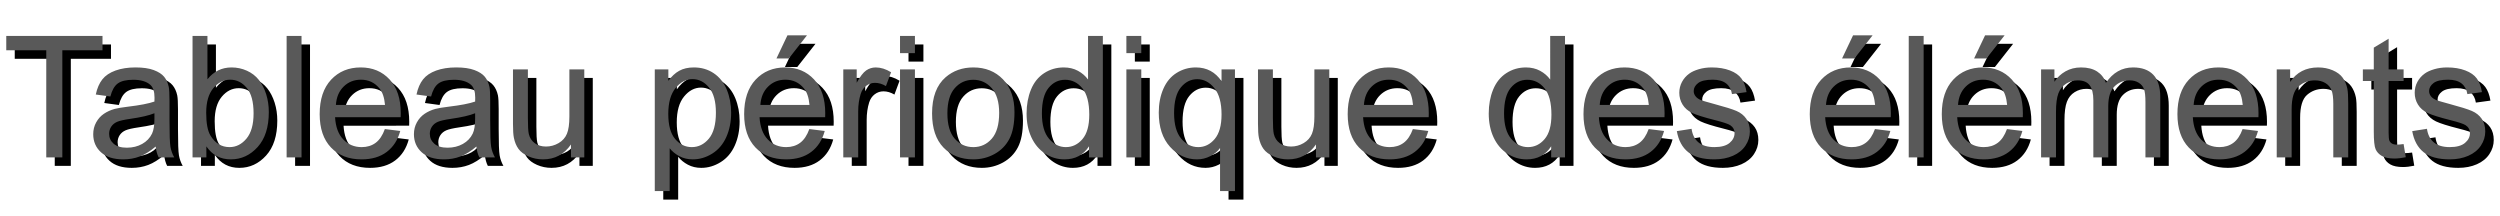
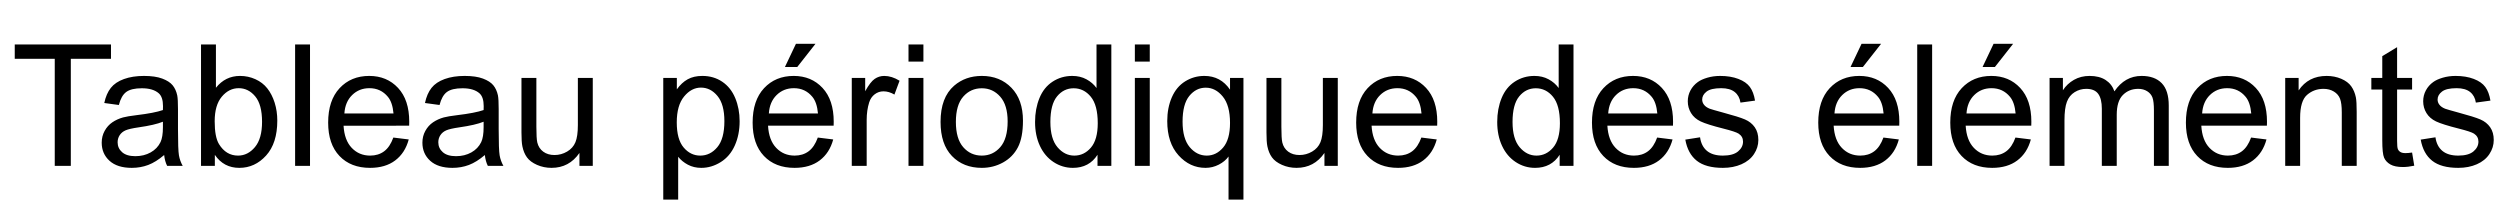
<svg xmlns="http://www.w3.org/2000/svg" version="1.1" id="Layer_1" x="0px" y="0px" width="5800px" height="500px" viewBox="0 0 5800 500" enable-background="new 0 0 5800 500" xml:space="preserve">
  <path d="M127.021,384.823V136.37h-92.81v-33.243h223.281v33.243h-93.193v248.453H127.021L127.021,384.823z M380.854,359.651  c-12.811,10.89-25.142,18.575-36.989,23.058c-11.851,4.482-24.565,6.726-38.142,6.726c-22.419,0-39.649-5.477-51.689-16.429  c-12.042-10.953-18.063-24.947-18.063-41.984c0-9.992,2.273-19.119,6.821-27.381c4.546-8.264,10.502-14.893,17.87-19.889  c7.365-4.996,15.661-8.773,24.884-11.337c6.789-1.792,17.036-3.521,30.745-5.188c27.925-3.33,48.485-7.302,61.681-11.914  c0.126-4.737,0.192-7.749,0.192-9.03c0-14.09-3.267-24.019-9.8-29.784c-8.839-7.813-21.972-11.721-39.392-11.721  c-16.27,0-28.279,2.852-36.028,8.551c-7.752,5.701-13.484,15.789-17.198,30.264l-33.819-4.612  c3.075-14.474,8.134-26.163,15.18-35.067c7.043-8.902,17.228-15.757,30.552-20.561c13.322-4.804,28.757-7.206,46.309-7.206  c17.42,0,31.576,2.051,42.466,6.149c10.887,4.101,18.894,9.256,24.019,15.468c5.122,6.215,8.71,14.06,10.76,23.539  c1.153,5.894,1.729,16.525,1.729,31.897v46.115c0,32.156,0.734,52.491,2.21,61.009c1.471,8.521,4.386,16.688,8.742,24.5H387.77  C384.183,377.65,381.877,369.258,380.854,359.651L380.854,359.651z M377.971,282.406c-12.556,5.125-31.387,9.48-56.493,13.066  c-14.219,2.049-24.277,4.355-30.168,6.916c-5.894,2.564-10.442,6.312-13.643,11.241c-3.204,4.934-4.804,10.409-4.804,16.429  c0,9.224,3.489,16.909,10.473,23.059c6.98,6.148,17.197,9.223,30.648,9.223c13.322,0,25.172-2.912,35.548-8.743  c10.376-5.828,17.996-13.802,22.866-23.923c3.714-7.813,5.572-19.341,5.572-34.587L377.971,282.406L377.971,282.406z   M498.451,384.823h-32.089V103.127h34.587v100.496c14.604-18.317,33.242-27.478,55.916-27.478c12.553,0,24.434,2.531,35.645,7.59  c11.208,5.062,20.432,12.172,27.67,21.329c7.235,9.16,12.904,20.209,17.006,33.146c4.098,12.94,6.148,26.774,6.148,41.505  c0,34.973-8.646,62.002-25.941,81.088c-17.293,19.089-38.046,28.631-62.257,28.631c-24.085,0-42.979-10.055-56.685-30.168V384.823z   M498.066,281.253c0,24.47,3.33,42.147,9.991,53.034c10.888,17.807,25.62,26.709,44.195,26.709c15.114,0,28.18-6.563,39.199-19.696  c11.016-13.129,16.524-32.696,16.524-58.702c0-26.644-5.283-46.31-15.853-58.992s-23.347-19.023-38.334-19.023  c-15.117,0-28.185,6.566-39.199,19.696C503.573,237.412,498.066,256.402,498.066,281.253z M684.646,384.823V103.127h34.587v281.695  L684.646,384.823L684.646,384.823z M912.539,319.107l35.74,4.419c-5.64,20.881-16.078,37.085-31.321,48.613  c-15.246,11.529-34.716,17.294-58.414,17.294c-29.85,0-53.515-9.189-71-27.573c-17.486-18.38-26.229-44.162-26.229-77.341  c0-34.331,8.839-60.977,26.517-79.937c17.678-18.957,40.607-28.438,68.791-28.438c27.286,0,49.575,9.29,66.869,27.862  c17.293,18.576,25.939,44.708,25.939,78.397c0,2.051-0.065,5.125-0.191,9.224H797.056c1.279,22.419,7.62,39.583,19.023,51.497  c11.4,11.914,25.619,17.871,42.658,17.871c12.682,0,23.506-3.33,32.474-9.992C900.175,344.345,907.285,333.71,912.539,319.107  L912.539,319.107z M798.977,263.189h113.946c-1.537-17.165-5.894-30.039-13.065-38.623c-11.02-13.322-25.302-19.984-42.851-19.984  c-15.885,0-29.24,5.317-40.063,15.949C806.117,231.167,800.13,245.386,798.977,263.189L798.977,263.189z M1124.867,359.651  c-12.812,10.89-25.143,18.575-36.989,23.058c-11.851,4.482-24.565,6.726-38.142,6.726c-22.419,0-39.649-5.477-51.689-16.429  c-12.042-10.953-18.063-24.947-18.063-41.984c0-9.992,2.272-19.119,6.82-27.381c4.546-8.264,10.502-14.893,17.87-19.889  c7.365-4.996,15.661-8.773,24.884-11.337c6.789-1.792,17.036-3.521,30.745-5.188c27.925-3.33,48.485-7.302,61.682-11.914  c0.126-4.737,0.191-7.749,0.191-9.03c0-14.09-3.267-24.019-9.8-29.784c-8.839-7.813-21.972-11.721-39.392-11.721  c-16.271,0-28.279,2.852-36.028,8.551c-7.752,5.701-13.484,15.789-17.198,30.264l-33.818-4.612  c3.075-14.474,8.134-26.163,15.18-35.067c7.043-8.902,17.228-15.757,30.552-20.561c13.322-4.804,28.757-7.206,46.309-7.206  c17.421,0,31.576,2.051,42.467,6.149c10.887,4.101,18.894,9.256,24.019,15.468c5.122,6.215,8.71,14.06,10.76,23.539  c1.153,5.894,1.729,16.525,1.729,31.897v46.115c0,32.156,0.734,52.491,2.21,61.009c1.471,8.521,4.386,16.688,8.743,24.5h-36.125  C1128.197,377.65,1125.891,369.258,1124.867,359.651L1124.867,359.651z M1121.985,282.406c-12.557,5.125-31.388,9.48-56.493,13.066  c-14.219,2.049-24.277,4.355-30.168,6.916c-5.895,2.564-10.442,6.312-13.644,11.241c-3.204,4.934-4.804,10.409-4.804,16.429  c0,9.224,3.489,16.909,10.473,23.059c6.98,6.148,17.197,9.223,30.648,9.223c13.322,0,25.172-2.912,35.548-8.743  c10.376-5.828,17.996-13.802,22.866-23.923c3.714-7.813,5.572-19.341,5.572-34.587L1121.985,282.406L1121.985,282.406z   M1344.305,384.823v-29.977c-15.886,23.059-37.47,34.587-64.755,34.587c-12.042,0-23.284-2.306-33.723-6.917  c-10.442-4.611-18.191-10.405-23.25-17.39c-5.063-6.979-8.617-15.531-10.665-25.652c-1.411-6.787-2.114-17.549-2.114-32.28V180.757  h34.587v113.177c0,18.063,0.703,30.234,2.114,36.51c2.177,9.097,6.789,16.236,13.835,21.425c7.043,5.188,15.756,7.782,26.133,7.782  c10.376,0,20.11-2.657,29.207-7.976c9.094-5.313,15.531-12.553,19.312-21.713c3.776-9.157,5.668-22.449,5.668-39.872V180.757h34.587  v204.065L1344.305,384.823L1344.305,384.823z M1538.763,463.029V180.757h31.513v26.517c7.429-10.376,15.819-18.158,25.173-23.346  c9.349-5.188,20.687-7.782,34.011-7.782c17.42,0,32.792,4.485,46.117,13.451c13.32,8.968,23.376,21.617,30.168,37.95  c6.787,16.333,10.184,34.236,10.184,53.707c0,20.881-3.747,39.679-11.241,56.396c-7.494,16.717-18.383,29.527-32.666,38.43  c-14.286,8.902-29.303,13.354-45.06,13.354c-11.529,0-21.875-2.435-31.032-7.302c-9.16-4.867-16.688-11.016-22.578-18.447v99.344  H1538.763L1538.763,463.029z M1570.083,283.943c0,26.262,5.313,45.669,15.949,58.222c10.631,12.556,23.506,18.831,38.623,18.831  c15.372,0,28.534-6.5,39.486-19.503c10.953-13,16.429-33.146,16.429-60.433c0-26.002-5.351-45.474-16.045-58.414  c-10.696-12.938-23.476-19.408-38.334-19.408c-14.731,0-27.766,6.888-39.103,20.657  C1575.752,237.667,1570.083,257.684,1570.083,283.943L1570.083,283.943z M1897.318,319.107l35.74,4.419  c-5.639,20.881-16.078,37.085-31.32,48.613c-15.246,11.529-34.717,17.294-58.414,17.294c-29.851,0-53.516-9.189-71-27.573  c-17.486-18.38-26.229-44.162-26.229-77.341c0-34.331,8.839-60.977,26.517-79.937c17.679-18.957,40.607-28.438,68.791-28.438  c27.286,0,49.575,9.29,66.869,27.862c17.293,18.576,25.94,44.708,25.94,78.397c0,2.051-0.066,5.125-0.192,9.224h-152.185  c1.278,22.419,7.62,39.583,19.022,51.497c11.4,11.914,25.619,17.871,42.658,17.871c12.682,0,23.506-3.33,32.474-9.992  C1884.955,344.345,1892.063,333.71,1897.318,319.107L1897.318,319.107z M1783.757,263.189h113.946  c-1.537-17.165-5.895-30.039-13.066-38.623c-11.019-13.322-25.301-19.984-42.85-19.984c-15.885,0-29.24,5.317-40.063,15.949  C1790.896,231.167,1784.91,245.386,1783.757,263.189z M1821.034,155.393l25.557-53.803h45.348l-42.272,53.803H1821.034  L1821.034,155.393z M1976.101,384.823V180.757h31.13v30.937c7.94-14.475,15.275-24.019,22-28.631  c6.726-4.612,14.123-6.917,22.193-6.917c11.655,0,23.506,3.717,35.548,11.145l-11.914,32.089  c-8.455-4.996-16.909-7.494-25.364-7.494c-7.56,0-14.348,2.276-20.367,6.821c-6.022,4.549-10.313,10.857-12.875,18.927  c-3.842,12.298-5.765,25.748-5.765,40.353v106.836L1976.101,384.823L1976.101,384.823z M2107.725,142.903v-39.776h34.587v39.776  H2107.725z M2107.725,384.823V180.757h34.587v204.065L2107.725,384.823L2107.725,384.823z M2182.088,282.79  c0-37.788,10.502-65.779,31.513-83.971c17.55-15.114,38.941-22.674,64.179-22.674c28.055,0,50.983,9.193,68.791,27.574  c17.805,18.384,26.709,43.781,26.709,76.188c0,26.262-3.938,46.918-11.816,61.969c-7.878,15.054-19.344,26.742-34.395,35.067  c-15.055,8.325-31.483,12.489-49.287,12.489c-28.568,0-51.659-9.156-69.271-27.478  C2190.895,343.639,2182.088,317.251,2182.088,282.79L2182.088,282.79z M2217.636,282.79c0,26.133,5.699,45.702,17.103,58.703  c11.399,13.003,25.749,19.503,43.042,19.503c17.165,0,31.446-6.533,42.85-19.6c11.4-13.066,17.103-32.984,17.103-59.76  c0-25.234-5.734-44.354-17.197-57.357c-11.466-13-25.719-19.503-42.754-19.503c-17.294,0-31.643,6.47-43.042,19.407  C2223.335,237.124,2217.637,256.657,2217.636,282.79L2217.636,282.79z M2546.217,384.823v-25.749  c-12.939,20.242-31.963,30.359-57.068,30.359c-16.271,0-31.226-4.485-44.868-13.45c-13.644-8.966-24.211-21.488-31.705-37.566  c-7.494-16.075-11.241-34.554-11.241-55.437c0-20.367,3.393-38.844,10.184-55.436c6.789-16.588,16.973-29.303,30.553-38.143  c13.576-8.839,28.757-13.258,45.54-13.258c12.298,0,23.25,2.594,32.857,7.782c9.608,5.188,17.42,11.946,23.442,20.272V103.127  h34.396v281.695L2546.217,384.823L2546.217,384.823z M2436.882,282.982c0,26.133,5.507,45.669,16.525,58.605  c11.016,12.94,24.019,19.408,39.007,19.408c15.114,0,27.958-6.179,38.525-18.543c10.568-12.361,15.854-31.226,15.854-56.59  c0-27.924-5.38-48.421-16.141-61.488c-10.761-13.066-24.02-19.599-39.775-19.599c-15.372,0-28.216,6.278-38.525,18.831  C2442.037,236.163,2436.882,255.955,2436.882,282.982z M2632.877,142.903v-39.776h34.587v39.776H2632.877z M2632.877,384.823  V180.757h34.587v204.065L2632.877,384.823L2632.877,384.823z M2850.201,463.029V363.11c-5.38,7.56-12.907,13.835-22.578,18.831  c-9.674,4.995-19.954,7.493-30.84,7.493c-24.211,0-45.061-9.671-62.545-29.015c-17.486-19.341-26.229-45.858-26.229-79.551  c0-20.495,3.556-38.878,10.665-55.148c7.109-16.267,17.42-28.598,30.938-36.989c13.514-8.389,28.342-12.586,44.482-12.586  c25.235,0,45.09,10.634,59.567,31.897v-27.286h31.128v282.271L2850.201,463.029L2850.201,463.029z M2743.557,282.213  c0,26.262,5.506,45.958,16.525,59.087c11.016,13.132,24.211,19.696,39.583,19.696c14.729,0,27.412-6.245,38.046-18.735  c10.631-12.489,15.949-31.479,15.949-56.973c0-27.157-5.605-47.588-16.813-61.297c-11.211-13.706-24.373-20.56-39.487-20.56  c-14.988,0-27.703,6.374-38.142,19.119C2748.773,235.298,2743.557,255.186,2743.557,282.213L2743.557,282.213z M3072.713,384.823  v-29.977c-15.886,23.059-37.47,34.587-64.755,34.587c-12.042,0-23.284-2.306-33.723-6.917c-10.442-4.611-18.191-10.405-23.25-17.39  c-5.063-6.979-8.617-15.531-10.665-25.652c-1.411-6.787-2.114-17.549-2.114-32.28V180.757h34.587v113.177  c0,18.063,0.703,30.234,2.114,36.51c2.177,9.097,6.789,16.236,13.835,21.425c7.043,5.188,15.756,7.782,26.133,7.782  c10.376,0,20.11-2.657,29.207-7.976c9.094-5.313,15.531-12.553,19.311-21.713c3.777-9.157,5.668-22.449,5.668-39.872V180.757h34.588  v204.065L3072.713,384.823L3072.713,384.823z M3297.529,319.107l35.74,4.419c-5.638,20.881-16.076,37.085-31.32,48.613  c-15.246,11.529-34.717,17.294-58.414,17.294c-29.85,0-53.515-9.189-71-27.573c-17.485-18.38-26.229-44.162-26.229-77.341  c0-34.331,8.839-60.977,26.518-79.937c17.679-18.957,40.606-28.438,68.791-28.438c27.285,0,49.574,9.29,66.868,27.862  c17.294,18.576,25.94,44.708,25.94,78.397c0,2.051-0.066,5.125-0.192,9.224h-152.185c1.279,22.419,7.62,39.583,19.022,51.497  c11.4,11.914,25.619,17.871,42.658,17.871c12.682,0,23.505-3.33,32.474-9.992C3285.167,344.345,3292.275,333.71,3297.529,319.107  L3297.529,319.107z M3183.969,263.189h113.946c-1.537-17.165-5.895-30.039-13.066-38.623c-11.019-13.322-25.301-19.984-42.85-19.984  c-15.886,0-29.24,5.317-40.064,15.949C3191.107,231.167,3185.122,245.386,3183.969,263.189z M3618.425,384.823v-25.749  c-12.938,20.242-31.963,30.359-57.068,30.359c-16.271,0-31.226-4.485-44.868-13.45c-13.643-8.966-24.211-21.488-31.705-37.566  c-7.493-16.075-11.24-34.554-11.24-55.437c0-20.367,3.394-38.844,10.185-55.436c6.788-16.588,16.974-29.303,30.552-38.143  c13.577-8.839,28.758-13.258,45.541-13.258c12.298,0,23.25,2.594,32.857,7.782c9.607,5.188,17.42,11.946,23.441,20.272V103.127  h34.396v281.695L3618.425,384.823L3618.425,384.823z M3509.091,282.982c0,26.133,5.506,45.669,16.524,58.605  c11.017,12.94,24.02,19.408,39.008,19.408c15.113,0,27.958-6.179,38.525-18.543c10.568-12.361,15.854-31.226,15.854-56.59  c0-27.924-5.381-48.421-16.141-61.488c-10.762-13.066-24.021-19.599-39.776-19.599c-15.372,0-28.216,6.278-38.526,18.831  C3514.246,236.163,3509.091,255.955,3509.091,282.982L3509.091,282.982z M3844.588,319.107l35.741,4.419  c-5.64,20.881-16.078,37.085-31.321,48.613c-15.246,11.529-34.717,17.294-58.414,17.294c-29.85,0-53.515-9.189-71-27.573  c-17.486-18.38-26.229-44.162-26.229-77.341c0-34.331,8.839-60.977,26.518-79.937c17.678-18.957,40.605-28.438,68.79-28.438  c27.286,0,49.575,9.29,66.869,27.862c17.294,18.576,25.939,44.708,25.939,78.397c0,2.051-0.065,5.125-0.191,9.224h-152.186  c1.279,22.419,7.62,39.583,19.023,51.497c11.399,11.914,25.618,17.871,42.657,17.871c12.683,0,23.506-3.33,32.475-9.992  C3832.225,344.345,3839.334,333.71,3844.588,319.107L3844.588,319.107z M3731.025,263.189h113.946  c-1.537-17.165-5.894-30.039-13.065-38.623c-11.02-13.322-25.301-19.984-42.851-19.984c-15.886,0-29.239,5.317-40.063,15.949  C3738.166,231.167,3732.18,245.386,3731.025,263.189z M3909.92,323.911l34.203-5.38c1.922,13.709,7.269,24.211,16.045,31.513  c8.771,7.302,21.041,10.953,36.797,10.953c15.883,0,27.67-3.234,35.355-9.704c7.687-6.467,11.529-14.057,11.529-22.77  c0-7.813-3.396-13.961-10.185-18.446c-4.741-3.075-16.525-6.979-35.356-11.722c-25.363-6.403-42.945-11.943-52.745-16.621  c-9.8-4.674-17.229-11.146-22.29-19.407c-5.062-8.263-7.59-17.39-7.59-27.382c0-9.094,2.081-17.516,6.245-25.268  c4.161-7.75,9.83-14.187,17.005-19.312c5.381-3.969,12.713-7.332,22.002-10.088c9.286-2.753,19.245-4.131,29.88-4.131  c16.012,0,30.071,2.306,42.177,6.917c12.106,4.611,21.041,10.856,26.807,18.735c5.765,7.879,9.732,18.417,11.912,31.609  l-33.817,4.612c-1.537-10.502-5.99-18.702-13.354-24.596c-7.367-5.891-17.773-8.839-31.225-8.839  c-15.887,0-27.223,2.627-34.012,7.878c-6.791,5.254-10.185,11.403-10.185,18.446c0,4.486,1.408,8.521,4.228,12.106  c2.816,3.717,7.235,6.791,13.259,9.222c3.459,1.283,13.644,4.229,30.553,8.84c24.466,6.533,41.535,11.883,51.208,16.045  c9.671,4.164,17.261,10.217,22.771,18.158c5.506,7.943,8.263,17.807,8.263,29.591c0,11.529-3.363,22.386-10.088,32.57  c-6.727,10.184-16.431,18.063-29.111,23.635c-12.682,5.573-27.03,8.358-43.042,8.358c-26.518,0-46.727-5.506-60.624-16.524  C3922.631,361.894,3913.762,345.561,3909.92,323.911L3909.92,323.911z M4369.548,319.107l35.74,4.419  c-5.638,20.881-16.077,37.085-31.319,48.613c-15.246,11.529-34.717,17.294-58.414,17.294c-29.851,0-53.516-9.189-71-27.573  c-17.486-18.38-26.229-44.162-26.229-77.341c0-34.331,8.839-60.977,26.519-79.937c17.678-18.957,40.605-28.438,68.789-28.438  c27.287,0,49.576,9.29,66.869,27.862c17.295,18.576,25.94,44.708,25.94,78.397c0,2.051-0.065,5.125-0.192,9.224h-152.185  c1.278,22.419,7.62,39.583,19.022,51.497c11.4,11.914,25.619,17.871,42.658,17.871c12.683,0,23.506-3.33,32.475-9.992  C4357.186,344.345,4364.295,333.71,4369.548,319.107L4369.548,319.107z M4255.986,263.189h113.945  c-1.537-17.165-5.895-30.039-13.066-38.623c-11.019-13.322-25.301-19.984-42.85-19.984c-15.887,0-29.24,5.317-40.064,15.949  C4263.125,231.167,4257.14,245.386,4255.986,263.189z M4293.264,155.393l25.557-53.803h45.349l-42.272,53.803H4293.264  L4293.264,155.393z M4447.945,384.823V103.127h34.588v281.695L4447.945,384.823L4447.945,384.823z M4675.838,319.107l35.741,4.419  c-5.64,20.881-16.078,37.085-31.321,48.613c-15.246,11.529-34.717,17.294-58.414,17.294c-29.85,0-53.515-9.189-71-27.573  c-17.485-18.38-26.229-44.162-26.229-77.341c0-34.331,8.839-60.977,26.518-79.937c17.679-18.957,40.606-28.438,68.791-28.438  c27.285,0,49.574,9.29,66.869,27.862c17.293,18.576,25.939,44.708,25.939,78.397c0,2.051-0.066,5.125-0.191,9.224h-152.186  c1.279,22.419,7.62,39.583,19.023,51.497c11.399,11.914,25.619,17.871,42.658,17.871c12.682,0,23.504-3.33,32.474-9.992  C4663.476,344.345,4670.585,333.71,4675.838,319.107L4675.838,319.107z M4562.275,263.189h113.946  c-1.537-17.165-5.894-30.039-13.065-38.623c-11.02-13.322-25.301-19.984-42.851-19.984c-15.886,0-29.24,5.317-40.063,15.949  C4569.416,231.167,4563.43,245.386,4562.275,263.189z M4599.554,155.393l25.558-53.803h45.348l-42.273,53.803H4599.554  L4599.554,155.393z M4755.005,384.823V180.757h30.937v28.63c6.404-9.992,14.922-18.029,25.558-24.115  c10.631-6.083,22.735-9.127,36.315-9.127c15.114,0,27.508,3.141,37.183,9.416c9.671,6.278,16.492,15.054,20.464,26.325  c16.141-23.827,37.148-35.74,63.025-35.74c20.239,0,35.804,5.605,46.692,16.813c10.888,11.21,16.333,28.471,16.333,51.785v140.079  h-34.395v-128.55c0-13.835-1.123-23.794-3.363-29.88c-2.242-6.083-6.311-10.982-12.201-14.699  c-5.895-3.714-12.813-5.573-20.753-5.573c-14.349,0-26.263,4.774-35.74,14.315c-9.481,9.544-14.22,24.821-14.22,45.828v118.559  h-34.588V252.238c0-15.372-2.818-26.901-8.455-34.587c-5.638-7.686-14.86-11.529-27.67-11.529c-9.735,0-18.733,2.564-26.996,7.686  c-8.264,5.125-14.252,12.619-17.967,22.482c-3.717,9.866-5.571,24.085-5.571,42.658v105.876L4755.005,384.823L4755.005,384.823z   M5222.511,319.107l35.74,4.419c-5.638,20.881-16.077,37.085-31.319,48.613c-15.246,11.529-34.717,17.294-58.414,17.294  c-29.851,0-53.516-9.189-71-27.573c-17.486-18.38-26.229-44.162-26.229-77.341c0-34.331,8.839-60.977,26.519-79.937  c17.678-18.957,40.605-28.438,68.789-28.438c27.287,0,49.576,9.29,66.869,27.862c17.295,18.576,25.94,44.708,25.94,78.397  c0,2.051-0.065,5.125-0.192,9.224h-152.185c1.278,22.419,7.62,39.583,19.022,51.497c11.4,11.914,25.619,17.871,42.658,17.871  c12.683,0,23.506-3.33,32.475-9.992C5210.147,344.345,5217.258,333.71,5222.511,319.107L5222.511,319.107z M5108.949,263.189  h113.945c-1.537-17.165-5.895-30.039-13.066-38.623c-11.019-13.322-25.301-19.984-42.85-19.984c-15.887,0-29.24,5.317-40.064,15.949  C5116.088,231.167,5110.103,245.386,5108.949,263.189z M5301.678,384.823V180.757h31.129v29.015  c14.986-22.416,36.635-33.626,64.947-33.626c12.297,0,23.602,2.209,33.914,6.629c10.311,4.419,18.029,10.217,23.154,17.39  c5.122,7.176,8.71,15.693,10.762,25.556c1.277,6.407,1.92,17.615,1.92,33.626v125.476h-34.586v-124.13  c0-14.09-1.347-24.625-4.035-31.609c-2.69-6.98-7.465-12.553-14.315-16.717c-6.854-4.161-14.892-6.245-24.115-6.245  c-14.731,0-27.446,4.678-38.144,14.027c-10.696,9.352-16.043,27.093-16.043,53.226v111.448H5301.678L5301.678,384.823z   M5596.055,353.886l4.996,30.553c-9.736,2.047-18.445,3.073-26.133,3.073c-12.557,0-22.289-1.986-29.207-5.957  c-6.917-3.969-11.787-9.189-14.604-15.66c-2.819-6.467-4.229-20.079-4.229-40.832V207.658h-25.363v-26.901h25.363v-50.536  l34.396-20.752v71.289h34.778v26.901h-34.778v119.327c0,9.865,0.605,16.207,1.824,19.022c1.217,2.819,3.201,5.063,5.957,6.727  c2.754,1.667,6.692,2.498,11.817,2.498C5584.719,355.231,5589.777,354.784,5596.055,353.886L5596.055,353.886z M5616.037,323.911  l34.203-5.38c1.922,13.709,7.27,24.211,16.045,31.513c8.772,7.302,21.041,10.953,36.797,10.953c15.883,0,27.67-3.234,35.356-9.704  c7.687-6.467,11.528-14.057,11.528-22.77c0-7.813-3.396-13.961-10.185-18.446c-4.74-3.075-16.524-6.979-35.356-11.722  c-25.362-6.403-42.944-11.943-52.744-16.621c-9.801-4.674-17.23-11.146-22.291-19.407c-5.062-8.263-7.59-17.39-7.59-27.382  c0-9.094,2.082-17.516,6.246-25.268c4.16-7.75,9.83-14.187,17.004-19.312c5.381-3.969,12.713-7.332,22.002-10.088  c9.287-2.753,19.246-4.131,29.881-4.131c16.012,0,30.07,2.306,42.176,6.917c12.106,4.611,21.041,10.856,26.807,18.735  s9.732,18.417,11.913,31.609l-33.817,4.612c-1.537-10.502-5.99-18.702-13.354-24.596c-7.368-5.891-17.774-8.839-31.226-8.839  c-15.886,0-27.223,2.627-34.012,7.878c-6.791,5.254-10.184,11.403-10.184,18.446c0,4.486,1.408,8.521,4.228,12.106  c2.815,3.717,7.235,6.791,13.258,9.222c3.459,1.283,13.644,4.229,30.554,8.84c24.465,6.533,41.535,11.883,51.207,16.045  c9.672,4.164,17.262,10.217,22.771,18.158c5.507,7.943,8.264,17.807,8.264,29.591c0,11.529-3.363,22.386-10.088,32.57  c-6.727,10.184-16.431,18.063-29.111,23.635c-12.682,5.573-27.029,8.358-43.042,8.358c-26.519,0-46.728-5.506-60.624-16.524  C5628.75,361.894,5619.881,345.561,5616.037,323.911L5616.037,323.911z" />
-   <path fill="#595959" d="M107.339,365.135V116.682h-92.81V83.439H237.81v33.243h-93.193v248.453H107.339L107.339,365.135z   M361.172,339.963c-12.811,10.891-25.142,18.576-36.989,23.059c-11.851,4.481-24.565,6.726-38.142,6.726  c-22.419,0-39.649-5.477-51.689-16.429c-12.042-10.953-18.063-24.947-18.063-41.985c0-9.992,2.273-19.119,6.821-27.381  c4.546-8.263,10.502-14.892,17.87-19.888c7.365-4.996,15.661-8.773,24.884-11.338c6.789-1.791,17.036-3.521,30.745-5.188  c27.925-3.33,48.485-7.302,61.681-11.914c0.126-4.738,0.192-7.749,0.192-9.031c0-14.09-3.267-24.019-9.8-29.784  c-8.839-7.813-21.972-11.721-39.392-11.721c-16.27,0-28.279,2.852-36.028,8.551c-7.752,5.701-13.484,15.789-17.198,30.264  l-33.819-4.611c3.075-14.475,8.134-26.163,15.18-35.068c7.043-8.902,17.228-15.757,30.552-20.561  c13.322-4.804,28.757-7.206,46.309-7.206c17.42,0,31.576,2.051,42.466,6.149c10.887,4.101,18.894,9.256,24.019,15.468  c5.122,6.215,8.71,14.06,10.76,23.539c1.153,5.894,1.729,16.525,1.729,31.897v46.116c0,32.156,0.735,52.491,2.21,61.008  c1.472,8.521,4.386,16.688,8.743,24.5h-36.125C364.501,357.962,362.196,349.57,361.172,339.963L361.172,339.963z M358.29,262.718  c-12.556,5.125-31.387,9.481-56.493,13.066c-14.219,2.05-24.277,4.356-30.168,6.917c-5.894,2.564-10.442,6.311-13.643,11.24  c-3.204,4.934-4.804,10.41-4.804,16.43c0,9.223,3.489,16.909,10.473,23.058c6.98,6.149,17.197,9.224,30.648,9.224  c13.322,0,25.172-2.912,35.548-8.743c10.376-5.828,17.996-13.802,22.866-23.923c3.714-7.813,5.572-19.342,5.572-34.588  L358.29,262.718L358.29,262.718z M478.77,365.135h-32.09V83.439h34.587v100.496c14.604-18.317,33.242-27.478,55.916-27.478  c12.554,0,24.435,2.531,35.646,7.59c11.208,5.062,20.431,12.172,27.67,21.329c7.235,9.16,12.904,20.209,17.005,33.146  c4.098,12.94,6.149,26.775,6.149,41.505c0,34.972-8.647,62.002-25.941,81.088c-17.293,19.089-38.046,28.631-62.257,28.631  c-24.085,0-42.979-10.055-56.686-30.168L478.77,365.135L478.77,365.135z M478.385,261.564c0,24.47,3.33,42.147,9.992,53.034  c10.887,17.808,25.62,26.709,44.195,26.709c15.113,0,28.18-6.563,39.199-19.695c11.016-13.129,16.524-32.696,16.524-58.703  c0-26.643-5.284-46.309-15.853-58.991c-10.569-12.682-23.348-19.023-38.334-19.023c-15.117,0-28.185,6.566-39.199,19.696  C483.891,217.724,478.385,236.714,478.385,261.564z M664.964,365.135V83.439h34.587v281.695L664.964,365.135L664.964,365.135z   M892.857,299.419l35.739,4.419c-5.639,20.881-16.078,37.085-31.32,48.614c-15.246,11.529-34.717,17.294-58.414,17.294  c-29.851,0-53.516-9.19-71-27.574c-17.486-18.38-26.229-44.162-26.229-77.341c0-34.33,8.839-60.976,26.518-79.936  c17.678-18.957,40.606-28.438,68.791-28.438c27.285,0,49.574,9.29,66.869,27.862c17.293,18.576,25.939,44.708,25.939,78.398  c0,2.051-0.066,5.125-0.192,9.223H777.374c1.279,22.42,7.62,39.584,19.023,51.498c11.399,11.913,25.618,17.87,42.657,17.87  c12.683,0,23.506-3.329,32.475-9.991C880.494,324.657,887.604,314.022,892.857,299.419L892.857,299.419z M779.295,243.502h113.946  c-1.537-17.165-5.895-30.039-13.066-38.623c-11.019-13.322-25.301-19.984-42.85-19.984c-15.885,0-29.24,5.317-40.063,15.949  C786.435,211.479,780.448,225.698,779.295,243.502L779.295,243.502z M1105.186,339.963c-12.811,10.891-25.142,18.576-36.988,23.059  c-11.852,4.481-24.565,6.726-38.143,6.726c-22.419,0-39.648-5.477-51.688-16.429c-12.042-10.953-18.063-24.947-18.063-41.985  c0-9.992,2.273-19.119,6.821-27.381c4.546-8.263,10.502-14.892,17.87-19.888c7.365-4.996,15.661-8.773,24.884-11.338  c6.789-1.791,17.036-3.521,30.745-5.188c27.925-3.33,48.485-7.302,61.681-11.914c0.126-4.738,0.192-7.749,0.192-9.031  c0-14.09-3.267-24.019-9.8-29.784c-8.839-7.813-21.973-11.721-39.393-11.721c-16.27,0-28.278,2.852-36.027,8.551  c-7.752,5.701-13.484,15.789-17.198,30.264l-33.819-4.611c3.075-14.475,8.134-26.163,15.181-35.068  c7.043-8.902,17.228-15.757,30.552-20.561c13.321-4.804,28.757-7.206,46.309-7.206c17.42,0,31.576,2.051,42.466,6.149  c10.888,4.101,18.895,9.256,24.02,15.468c5.122,6.215,8.71,14.06,10.76,23.539c1.153,5.894,1.729,16.525,1.729,31.897v46.116  c0,32.156,0.734,52.491,2.21,61.008c1.471,8.521,4.386,16.688,8.742,24.5h-36.125  C1108.515,357.962,1106.209,349.57,1105.186,339.963L1105.186,339.963z M1102.303,262.718c-12.556,5.125-31.387,9.481-56.493,13.066  c-14.219,2.05-24.276,4.356-30.168,6.917c-5.894,2.564-10.441,6.311-13.643,11.24c-3.204,4.934-4.804,10.41-4.804,16.43  c0,9.223,3.488,16.909,10.473,23.058c6.98,6.149,17.197,9.224,30.648,9.224c13.321,0,25.172-2.912,35.548-8.743  c10.376-5.828,17.995-13.802,22.865-23.923c3.714-7.813,5.572-19.342,5.572-34.588L1102.303,262.718L1102.303,262.718z   M1324.624,365.135v-29.976c-15.886,23.058-37.47,34.587-64.755,34.587c-12.042,0-23.284-2.306-33.723-6.917  c-10.442-4.612-18.191-10.406-23.25-17.39c-5.063-6.98-8.617-15.531-10.666-25.652c-1.41-6.788-2.113-17.549-2.113-32.281V161.069  h34.587v113.177c0,18.063,0.703,30.234,2.114,36.509c2.177,9.097,6.789,16.237,13.835,21.425c7.043,5.188,15.756,7.782,26.133,7.782  c10.376,0,20.11-2.657,29.207-7.975c9.094-5.314,15.531-12.554,19.311-21.713c3.777-9.157,5.668-22.449,5.668-39.872V161.069h34.587  v204.065L1324.624,365.135L1324.624,365.135z M1519.081,443.341V161.069h31.513v26.517c7.428-10.376,15.819-18.158,25.172-23.346  c9.35-5.188,20.688-7.782,34.012-7.782c17.42,0,32.792,4.485,46.116,13.451c13.321,8.968,23.376,21.617,30.168,37.95  c6.788,16.333,10.185,34.236,10.185,53.708c0,20.881-3.747,39.679-11.241,56.396s-18.383,29.528-32.666,38.43  c-14.286,8.902-29.303,13.355-45.06,13.355c-11.529,0-21.875-2.436-31.032-7.302c-9.16-4.867-16.688-11.017-22.578-18.447v99.343  H1519.081L1519.081,443.341z M1550.402,264.255c0,26.263,5.313,45.669,15.949,58.222c10.631,12.557,23.506,18.831,38.623,18.831  c15.371,0,28.534-6.5,39.486-19.503c10.953-13,16.43-33.146,16.43-60.432c0-26.003-5.352-45.474-16.046-58.414  c-10.696-12.938-23.476-19.408-38.334-19.408c-14.731,0-27.766,6.888-39.103,20.657  C1556.07,217.979,1550.402,237.996,1550.402,264.255L1550.402,264.255z M1877.637,299.419l35.74,4.419  c-5.639,20.881-16.078,37.085-31.321,48.614c-15.245,11.529-34.716,17.294-58.413,17.294c-29.851,0-53.516-9.19-71-27.574  c-17.486-18.38-26.229-44.162-26.229-77.341c0-34.33,8.839-60.976,26.517-79.936c17.679-18.957,40.607-28.438,68.791-28.438  c27.286,0,49.575,9.29,66.869,27.862c17.293,18.576,25.94,44.708,25.94,78.398c0,2.051-0.066,5.125-0.192,9.223h-152.185  c1.278,22.42,7.62,39.584,19.022,51.498c11.4,11.913,25.619,17.87,42.658,17.87c12.682,0,23.506-3.329,32.474-9.991  C1865.273,324.657,1872.383,314.022,1877.637,299.419L1877.637,299.419z M1764.075,243.502h113.946  c-1.537-17.165-5.895-30.039-13.066-38.623c-11.02-13.322-25.301-19.984-42.85-19.984c-15.886,0-29.24,5.317-40.063,15.949  C1771.215,211.479,1765.229,225.698,1764.075,243.502z M1801.354,135.705l25.557-53.803h45.348l-42.272,53.803H1801.354  L1801.354,135.705z M1956.419,365.135V161.069h31.129v30.937c7.941-14.475,15.276-24.019,22.001-28.631s14.123-6.917,22.193-6.917  c11.654,0,23.506,3.717,35.548,11.145l-11.914,32.089c-8.455-4.996-16.91-7.494-25.364-7.494c-7.56,0-14.348,2.276-20.367,6.821  c-6.022,4.549-10.313,10.857-12.875,18.927c-3.843,12.298-5.765,25.749-5.765,40.352v106.836L1956.419,365.135L1956.419,365.135z   M2088.043,123.215V83.439h34.587v39.776H2088.043L2088.043,123.215z M2088.043,365.135V161.069h34.587v204.065L2088.043,365.135  L2088.043,365.135z M2162.407,263.102c0-37.788,10.502-65.778,31.513-83.971c17.549-15.114,38.941-22.674,64.179-22.674  c28.054,0,50.983,9.193,68.791,27.574c17.804,18.384,26.709,43.781,26.709,76.188c0,26.262-3.938,46.918-11.816,61.97  c-7.878,15.054-19.345,26.741-34.396,35.066c-15.054,8.326-31.482,12.49-49.287,12.49c-28.568,0-51.658-9.157-69.271-27.479  C2171.213,323.951,2162.406,297.563,2162.407,263.102L2162.407,263.102z M2197.955,263.102c0,26.133,5.699,45.702,17.102,58.703  c11.4,13.003,25.75,19.503,43.043,19.503c17.164,0,31.446-6.532,42.85-19.6c11.4-13.066,17.102-32.983,17.102-59.759  c0-25.235-5.733-44.354-17.196-57.357c-11.466-13-25.72-19.503-42.754-19.503c-17.294,0-31.643,6.47-43.042,19.407  C2203.653,217.436,2197.955,236.969,2197.955,263.102L2197.955,263.102z M2526.535,365.135v-25.749  c-12.939,20.242-31.963,30.36-57.069,30.36c-16.27,0-31.225-4.486-44.868-13.451c-13.643-8.965-24.211-21.488-31.705-37.565  c-7.493-16.075-11.24-34.555-11.24-55.437c0-20.368,3.393-38.845,10.184-55.436c6.788-16.588,16.973-29.303,30.553-38.143  c13.576-8.839,28.757-13.258,45.539-13.258c12.299,0,23.25,2.594,32.858,7.782c9.608,5.188,17.42,11.946,23.442,20.271V83.439  h34.396v281.695L2526.535,365.135L2526.535,365.135z M2417.201,263.294c0,26.133,5.506,45.669,16.525,58.606  c11.016,12.939,24.019,19.407,39.007,19.407c15.114,0,27.958-6.179,38.526-18.543c10.567-12.36,15.853-31.225,15.853-56.589  c0-27.925-5.38-48.422-16.142-61.489c-10.76-13.066-24.019-19.599-39.774-19.599c-15.372,0-28.216,6.278-38.526,18.831  C2422.355,216.475,2417.201,236.267,2417.201,263.294L2417.201,263.294z M2613.196,123.215V83.439h34.587v39.776H2613.196  L2613.196,123.215z M2613.196,365.135V161.069h34.587v204.065L2613.196,365.135L2613.196,365.135z M2830.52,443.341v-99.919  c-5.38,7.561-12.907,13.835-22.578,18.831c-9.674,4.996-19.954,7.494-30.84,7.494c-24.211,0-45.061-9.671-62.545-29.015  c-17.486-19.342-26.229-45.858-26.229-79.551c0-20.496,3.556-38.878,10.665-55.148c7.109-16.267,17.42-28.598,30.938-36.989  c13.514-8.389,28.342-12.586,44.482-12.586c25.235,0,45.09,10.634,59.567,31.897v-27.286h31.128V443.34L2830.52,443.341  L2830.52,443.341z M2723.875,262.525c0,26.262,5.506,45.958,16.525,59.087c11.016,13.132,24.211,19.695,39.583,19.695  c14.729,0,27.412-6.244,38.046-18.734c10.631-12.49,15.949-31.479,15.949-56.974c0-27.157-5.605-47.587-16.813-61.296  c-11.211-13.706-24.373-20.56-39.487-20.56c-14.988,0-27.703,6.374-38.142,19.119  C2729.093,215.61,2723.875,235.498,2723.875,262.525L2723.875,262.525z M3053.032,365.135v-29.976  c-15.886,23.058-37.47,34.587-64.755,34.587c-12.042,0-23.284-2.306-33.723-6.917c-10.442-4.612-18.191-10.406-23.25-17.39  c-5.063-6.98-8.617-15.531-10.665-25.652c-1.411-6.788-2.114-17.549-2.114-32.281V161.069h34.587v113.177  c0,18.063,0.703,30.234,2.114,36.509c2.177,9.097,6.789,16.237,13.835,21.425c7.043,5.188,15.756,7.782,26.133,7.782  c10.376,0,20.11-2.657,29.207-7.975c9.094-5.314,15.531-12.554,19.312-21.713c3.776-9.157,5.668-22.449,5.668-39.872V161.069h34.586  v204.065L3053.032,365.135L3053.032,365.135z M3277.85,299.419l35.739,4.419c-5.638,20.881-16.077,37.085-31.319,48.614  c-15.246,11.529-34.718,17.294-58.414,17.294c-29.851,0-53.516-9.19-71-27.574c-17.486-18.38-26.229-44.162-26.229-77.341  c0-34.33,8.839-60.976,26.517-79.936c17.679-18.957,40.606-28.438,68.791-28.438c27.285,0,49.574,9.29,66.868,27.862  c17.294,18.576,25.94,44.708,25.94,78.398c0,2.051-0.066,5.125-0.192,9.223h-152.185c1.279,22.42,7.62,39.584,19.022,51.498  c11.4,11.913,25.619,17.87,42.658,17.87c12.682,0,23.505-3.329,32.474-9.991C3265.485,324.657,3272.595,314.022,3277.85,299.419z   M3164.287,243.502h113.946c-1.537-17.165-5.895-30.039-13.066-38.623c-11.019-13.322-25.301-19.984-42.85-19.984  c-15.886,0-29.24,5.317-40.064,15.949C3171.428,211.479,3165.44,225.698,3164.287,243.502z M3598.743,365.135v-25.749  c-12.938,20.242-31.963,30.36-57.068,30.36c-16.271,0-31.226-4.486-44.868-13.451s-24.211-21.488-31.705-37.565  c-7.493-16.075-11.24-34.555-11.24-55.437c0-20.368,3.394-38.845,10.185-55.436c6.788-16.588,16.974-29.303,30.552-38.143  c13.577-8.839,28.758-13.258,45.541-13.258c12.298,0,23.25,2.594,32.857,7.782c9.607,5.188,17.42,11.946,23.441,20.271V83.439  h34.396v281.695L3598.743,365.135L3598.743,365.135z M3489.409,263.294c0,26.133,5.506,45.669,16.524,58.606  c11.017,12.939,24.02,19.407,39.008,19.407c15.113,0,27.958-6.179,38.525-18.543c10.568-12.36,15.854-31.225,15.854-56.589  c0-27.925-5.381-48.422-16.141-61.489c-10.762-13.066-24.021-19.599-39.776-19.599c-15.372,0-28.216,6.278-38.526,18.831  C3494.564,216.475,3489.409,236.267,3489.409,263.294L3489.409,263.294z M3824.906,299.419l35.741,4.419  c-5.64,20.881-16.078,37.085-31.321,48.614c-15.246,11.529-34.717,17.294-58.414,17.294c-29.85,0-53.515-9.19-71-27.574  c-17.486-18.38-26.229-44.162-26.229-77.341c0-34.33,8.839-60.976,26.518-79.936c17.678-18.957,40.605-28.438,68.79-28.438  c27.286,0,49.575,9.29,66.869,27.862c17.294,18.576,25.939,44.708,25.939,78.398c0,2.051-0.065,5.125-0.191,9.223h-152.186  c1.279,22.42,7.62,39.584,19.023,51.498c11.399,11.913,25.618,17.87,42.657,17.87c12.683,0,23.506-3.329,32.475-9.991  C3812.543,324.657,3819.652,314.022,3824.906,299.419L3824.906,299.419z M3711.346,243.502h113.945  c-1.537-17.165-5.894-30.039-13.065-38.623c-11.02-13.322-25.302-19.984-42.851-19.984c-15.886,0-29.24,5.317-40.063,15.949  C3718.484,211.479,3712.498,225.698,3711.346,243.502z M3890.238,304.223l34.203-5.38c1.922,13.709,7.269,24.211,16.045,31.514  c8.771,7.302,21.041,10.952,36.797,10.952c15.883,0,27.67-3.233,35.355-9.703c7.687-6.468,11.529-14.058,11.529-22.771  c0-7.812-3.396-13.961-10.185-18.446c-4.741-3.074-16.525-6.979-35.356-11.721c-25.363-6.404-42.945-11.943-52.745-16.622  c-9.8-4.674-17.229-11.146-22.29-19.407c-5.062-8.263-7.59-17.39-7.59-27.382c0-9.094,2.081-17.516,6.245-25.268  c4.161-7.75,9.83-14.188,17.005-19.313c5.381-3.969,12.713-7.332,22.002-10.088c9.286-2.753,19.245-4.131,29.88-4.131  c16.012,0,30.071,2.306,42.177,6.917c12.106,4.611,21.041,10.856,26.807,18.735c5.765,7.879,9.732,18.417,11.912,31.609  l-33.817,4.612c-1.537-10.502-5.99-18.702-13.354-24.596c-7.367-5.891-17.773-8.839-31.225-8.839  c-15.887,0-27.223,2.627-34.012,7.878c-6.791,5.254-10.185,11.403-10.185,18.446c0,4.486,1.408,8.521,4.228,12.106  c2.816,3.717,7.235,6.791,13.259,9.223c3.459,1.282,13.644,4.227,30.553,8.839c24.466,6.533,41.535,11.883,51.208,16.045  c9.671,4.164,17.261,10.217,22.771,18.157c5.506,7.944,8.263,17.808,8.263,29.591c0,11.529-3.363,22.387-10.088,32.57  c-6.727,10.184-16.431,18.063-29.111,23.635c-12.682,5.573-27.03,8.359-43.042,8.359c-26.518,0-46.727-5.506-60.624-16.525  C3902.949,342.206,3894.08,325.873,3890.238,304.223L3890.238,304.223z M4349.866,299.419l35.74,4.419  c-5.638,20.881-16.077,37.085-31.319,48.614c-15.246,11.529-34.717,17.294-58.414,17.294c-29.851,0-53.516-9.19-71-27.574  c-17.486-18.38-26.229-44.162-26.229-77.341c0-34.33,8.839-60.976,26.519-79.936c17.678-18.957,40.605-28.438,68.789-28.438  c27.287,0,49.576,9.29,66.869,27.862c17.295,18.576,25.94,44.708,25.94,78.398c0,2.051-0.065,5.125-0.192,9.223h-152.185  c1.278,22.42,7.62,39.584,19.022,51.498c11.4,11.913,25.619,17.87,42.658,17.87c12.683,0,23.506-3.329,32.475-9.991  C4337.504,324.657,4344.613,314.022,4349.866,299.419L4349.866,299.419z M4236.305,243.502h113.946  c-1.537-17.165-5.894-30.039-13.065-38.623c-11.02-13.322-25.301-19.984-42.851-19.984c-15.886,0-29.24,5.317-40.063,15.949  C4243.443,211.479,4237.458,225.698,4236.305,243.502L4236.305,243.502z M4273.582,135.705l25.557-53.803h45.349l-42.272,53.803  H4273.582L4273.582,135.705z M4428.266,365.135V83.439h34.588v281.695L4428.266,365.135L4428.266,365.135z M4656.156,299.419  l35.741,4.419c-5.64,20.881-16.078,37.085-31.321,48.614c-15.246,11.529-34.717,17.294-58.414,17.294  c-29.85,0-53.515-9.19-71-27.574c-17.485-18.38-26.229-44.162-26.229-77.341c0-34.33,8.839-60.976,26.518-79.936  c17.679-18.957,40.606-28.438,68.791-28.438c27.285,0,49.574,9.29,66.869,27.862c17.293,18.576,25.939,44.708,25.939,78.398  c0,2.051-0.066,5.125-0.191,9.223h-152.186c1.279,22.42,7.62,39.584,19.023,51.498c11.399,11.913,25.619,17.87,42.658,17.87  c12.682,0,23.504-3.329,32.474-9.991C4643.794,324.657,4650.903,314.022,4656.156,299.419L4656.156,299.419z M4542.596,243.502  h113.945c-1.537-17.165-5.895-30.039-13.066-38.623c-11.019-13.322-25.301-19.984-42.85-19.984c-15.887,0-29.24,5.317-40.064,15.949  C4549.734,211.479,4543.748,225.698,4542.596,243.502L4542.596,243.502z M4579.872,135.705l25.558-53.803h45.348l-42.273,53.803  H4579.872L4579.872,135.705z M4735.323,365.135V161.069h30.937v28.63c6.404-9.992,14.922-18.029,25.558-24.115  c10.631-6.083,22.735-9.127,36.315-9.127c15.114,0,27.508,3.141,37.183,9.416c9.671,6.278,16.492,15.054,20.464,26.325  c16.141-23.827,37.148-35.74,63.025-35.74c20.239,0,35.804,5.605,46.692,16.813c10.888,11.211,16.333,28.471,16.333,51.785v140.079  h-34.395v-128.55c0-13.835-1.123-23.794-3.363-29.88c-2.242-6.083-6.311-10.982-12.201-14.699  c-5.895-3.714-12.813-5.573-20.753-5.573c-14.349,0-26.263,4.774-35.74,14.315c-9.481,9.544-14.22,24.821-14.22,45.828v118.558  h-34.588V232.55c0-15.372-2.818-26.901-8.455-34.587c-5.638-7.686-14.86-11.529-27.67-11.529c-9.735,0-18.733,2.564-26.996,7.686  c-8.264,5.125-14.252,12.619-17.967,22.482c-3.717,9.866-5.571,24.085-5.571,42.658v105.876L4735.323,365.135L4735.323,365.135z   M5202.829,299.419l35.74,4.419c-5.638,20.881-16.077,37.085-31.319,48.614c-15.246,11.529-34.717,17.294-58.414,17.294  c-29.851,0-53.516-9.19-71-27.574c-17.486-18.38-26.229-44.162-26.229-77.341c0-34.33,8.839-60.976,26.519-79.936  c17.678-18.957,40.605-28.438,68.789-28.438c27.287,0,49.576,9.29,66.869,27.862c17.295,18.576,25.94,44.708,25.94,78.398  c0,2.051-0.065,5.125-0.192,9.223h-152.185c1.278,22.42,7.62,39.584,19.022,51.498c11.4,11.913,25.619,17.87,42.658,17.87  c12.683,0,23.506-3.329,32.475-9.991C5190.467,324.657,5197.576,314.022,5202.829,299.419L5202.829,299.419z M5089.268,243.502  h113.946c-1.537-17.165-5.894-30.039-13.065-38.623c-11.02-13.322-25.301-19.984-42.851-19.984c-15.886,0-29.24,5.317-40.063,15.949  C5096.406,211.479,5090.421,225.698,5089.268,243.502L5089.268,243.502z M5281.996,365.135V161.069h31.129v29.015  c14.986-22.416,36.635-33.626,64.947-33.626c12.297,0,23.602,2.21,33.914,6.629c10.311,4.419,18.029,10.217,23.154,17.39  c5.122,7.176,8.71,15.693,10.762,25.556c1.277,6.407,1.92,17.615,1.92,33.626v125.476h-34.586v-124.13  c0-14.09-1.347-24.625-4.035-31.609c-2.69-6.98-7.465-12.553-14.315-16.717c-6.854-4.161-14.892-6.245-24.115-6.245  c-14.731,0-27.446,4.678-38.144,14.027c-10.696,9.353-16.043,27.093-16.043,53.227v111.447H5281.996L5281.996,365.135z   M5576.373,334.198l4.996,30.552c-9.736,2.047-18.445,3.074-26.133,3.074c-12.557,0-22.289-1.987-29.207-5.957  c-6.917-3.969-11.787-9.19-14.604-15.66c-2.819-6.467-4.229-20.08-4.229-40.833V187.97h-25.363v-26.901h25.363v-50.536  l34.396-20.752v71.289h34.778v26.901h-34.778v119.327c0,9.866,0.605,16.207,1.824,19.023c1.217,2.818,3.201,5.062,5.957,6.726  c2.754,1.666,6.692,2.498,11.817,2.498C5565.037,335.543,5570.096,335.096,5576.373,334.198L5576.373,334.198z M5596.355,304.223  l34.203-5.38c1.922,13.709,7.27,24.211,16.045,31.514c8.772,7.302,21.041,10.952,36.797,10.952c15.883,0,27.67-3.233,35.356-9.703  c7.687-6.468,11.528-14.058,11.528-22.771c0-7.812-3.396-13.961-10.185-18.446c-4.74-3.074-16.524-6.979-35.356-11.721  c-25.362-6.404-42.944-11.943-52.744-16.622c-9.801-4.674-17.23-11.146-22.291-19.407c-5.062-8.263-7.59-17.39-7.59-27.382  c0-9.094,2.082-17.516,6.246-25.268c4.16-7.75,9.83-14.188,17.004-19.313c5.381-3.969,12.713-7.332,22.002-10.088  c9.287-2.753,19.246-4.131,29.881-4.131c16.012,0,30.07,2.306,42.176,6.917c12.106,4.611,21.041,10.856,26.807,18.735  c5.766,7.879,9.732,18.417,11.913,31.609l-33.817,4.612c-1.537-10.502-5.99-18.702-13.354-24.596  c-7.368-5.891-17.774-8.839-31.226-8.839c-15.886,0-27.223,2.627-34.012,7.878c-6.791,5.254-10.184,11.403-10.184,18.446  c0,4.486,1.408,8.521,4.228,12.106c2.815,3.717,7.235,6.791,13.258,9.223c3.459,1.282,13.644,4.227,30.554,8.839  c24.465,6.533,41.535,11.883,51.207,16.045c9.672,4.164,17.262,10.217,22.771,18.157c5.507,7.944,8.264,17.808,8.264,29.591  c0,11.529-3.363,22.387-10.088,32.57c-6.727,10.184-16.431,18.063-29.111,23.635c-12.682,5.573-27.029,8.359-43.042,8.359  c-26.519,0-46.728-5.506-60.624-16.525C5609.068,342.206,5600.199,325.873,5596.355,304.223L5596.355,304.223z" />
</svg>